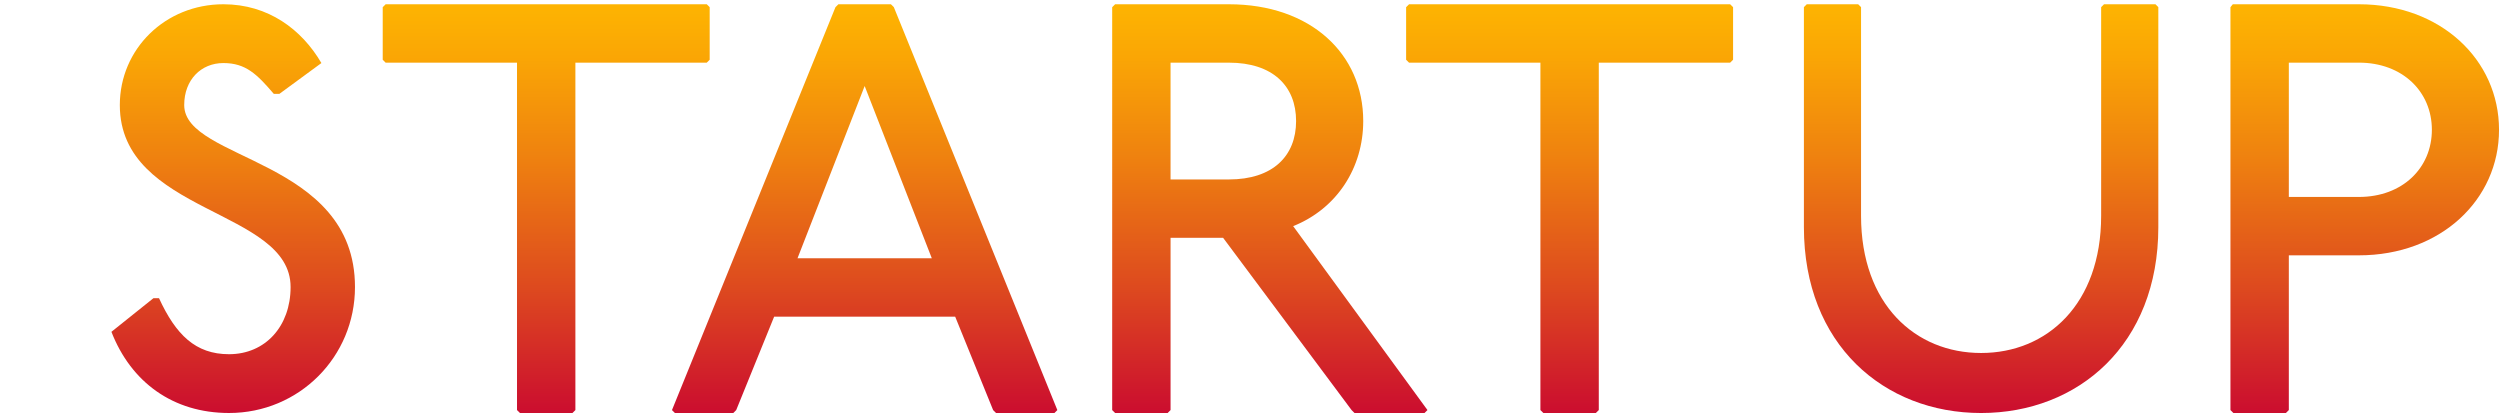
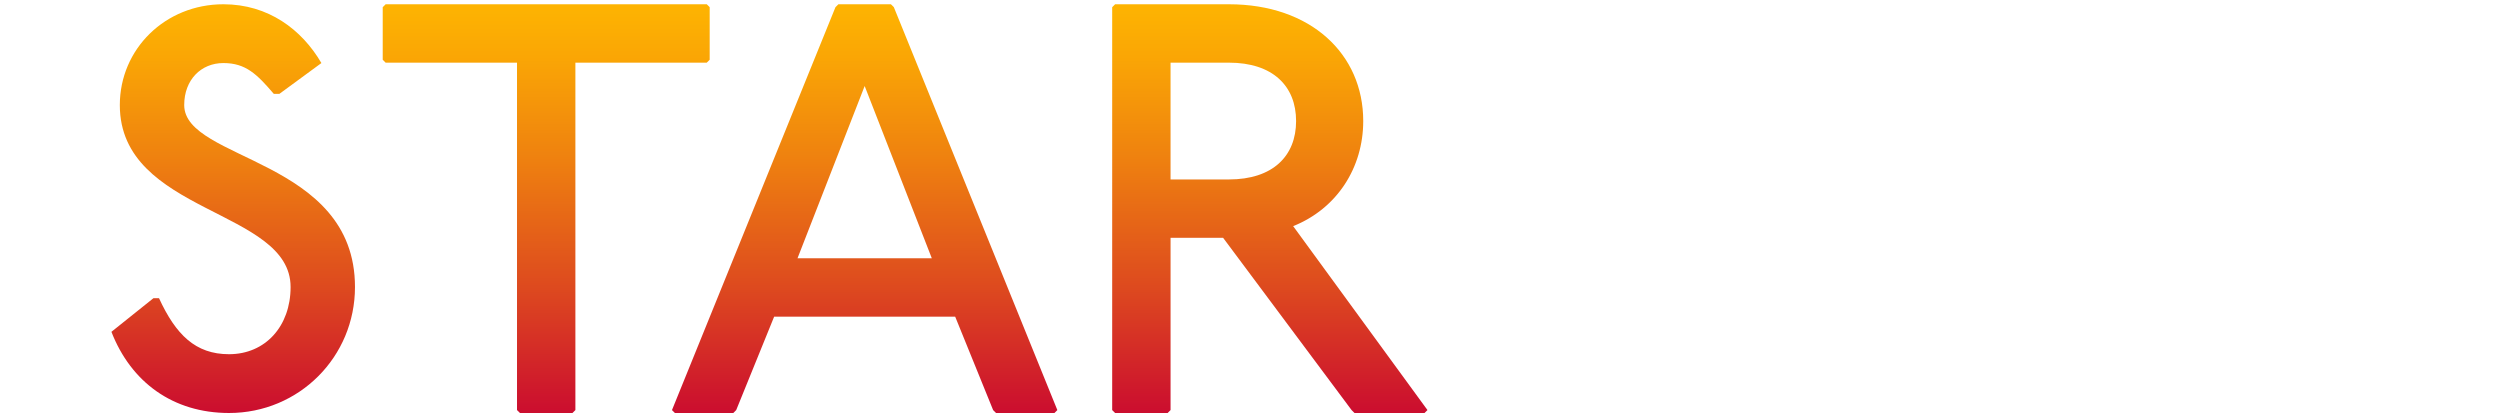
<svg xmlns="http://www.w3.org/2000/svg" version="1.1" id="Layer_1" x="0px" y="0px" viewBox="0 0 1518.54 251.78" style="enable-background:new 0 0 1518.54 251.78;" xml:space="preserve">
  <style type="text/css">
	.st0{fill:#333333;}
	.st1{fill:url(#SVGID_1_);}
	.st2{fill:url(#SVGID_2_);}
	.st3{fill:url(#SVGID_3_);}
	.st4{fill:url(#SVGID_4_);}
	.st5{fill:url(#SVGID_5_);}
	.st6{fill:url(#SVGID_6_);}
	.st7{fill:url(#SVGID_7_);}
	.st8{fill:url(#SVGID_8_);}
	.st9{fill:url(#SVGID_9_);}
	.st10{fill:url(#SVGID_10_);}
	.st11{fill:url(#SVGID_11_);}
	.st12{fill:url(#SVGID_12_);}
	.st13{fill:url(#SVGID_13_);}
	.st14{opacity:0.53;fill:url(#SVGID_14_);}
	.st15{fill:#F78C00;}
	.st16{fill:url(#SVGID_15_);}
	.st17{fill:url(#SVGID_16_);}
	.st18{fill:#CCCCCC;}
	.st19{fill:url(#SVGID_17_);}
	.st20{fill:#FFFFFF;}
	.st21{fill:url(#SVGID_18_);}
	.st22{fill:url(#SVGID_19_);}
	.st23{fill:url(#SVGID_20_);}
	.st24{fill:url(#SVGID_21_);}
	.st25{fill:url(#SVGID_22_);}
	.st26{fill:#FF9100;}
	.st27{fill:#FF6D00;}
	.st28{fill:#FFA124;}
	.st29{fill:url(#SVGID_23_);}
	.st30{fill:#1A1A1A;}
	.st31{fill:url(#SVGID_24_);}
	.st32{fill:#F7931E;}
	.st33{fill:url(#SVGID_25_);}
	.st34{fill:#29ABE2;}
	.st35{fill:url(#SVGID_26_);}
	.st36{fill:url(#SVGID_27_);}
	.st37{fill:url(#SVGID_28_);}
	.st38{fill:url(#SVGID_29_);}
	.st39{opacity:0.36;fill:#08AFB7;}
	.st40{fill:url(#SVGID_30_);}
	.st41{fill:url(#SVGID_31_);}
	.st42{fill:url(#SVGID_32_);}
	.st43{fill:url(#SVGID_33_);}
	.st44{fill:url(#SVGID_34_);}
	.st45{fill:url(#SVGID_35_);}
	.st46{fill:url(#SVGID_36_);}
	.st47{fill:url(#SVGID_37_);}
	.st48{fill:url(#SVGID_38_);}
	.st49{fill:none;stroke:#0000FF;stroke-width:17;stroke-miterlimit:10;}
	.st50{fill:url(#SVGID_39_);}
	.st51{fill:url(#SVGID_40_);}
	.st52{fill:url(#SVGID_41_);}
	.st53{fill:url(#SVGID_42_);}
	.st54{fill:none;}
	.st55{fill-rule:evenodd;clip-rule:evenodd;fill:#1D1D1B;}
	.st56{fill:none;stroke:#000000;stroke-miterlimit:10;}
	.st57{fill:url(#SVGID_43_);}
	.st58{fill:url(#SVGID_44_);}
	.st59{fill:url(#SVGID_45_);}
	.st60{fill:url(#SVGID_46_);}
	.st61{fill:url(#SVGID_47_);}
	.st62{fill:url(#SVGID_48_);}
	.st63{fill:url(#SVGID_49_);}
	.st64{fill:url(#SVGID_50_);}
	.st65{fill:url(#SVGID_51_);}
</style>
  <g>
    <linearGradient id="SVGID_1_" gradientUnits="userSpaceOnUse" x1="141.65" y1="250.864" x2="141.65" y2="2.593">
      <stop offset="0" style="stop-color:#CB0D2F" />
      <stop offset="0.304" style="stop-color:#DD491F" />
      <stop offset="0.629" style="stop-color:#EF820F" />
      <stop offset="0.871" style="stop-color:#FAA605" />
      <stop offset="1" style="stop-color:#FEB401" />
    </linearGradient>
    <path class="st1" d="M166.31,57.01C156.1,45.1,149.3,38.3,135.7,38.3s-23.81,10.2-23.81,25.51c0,34.01,103.73,32.31,103.73,110.53   c0,42.51-34.01,76.52-76.52,76.52c-34.01,0-59.52-18.71-71.42-49.31l25.51-20.41h3.4c10.2,22.11,22.11,34.01,42.51,34.01   c22.11,0,37.41-17.01,37.41-40.81c0-47.61-103.73-44.21-103.73-110.53c0-34.01,27.55-61.22,62.92-61.22   c27.21,0,47.61,15.3,59.52,35.71l-25.51,18.71H166.31z" />
    <linearGradient id="SVGID_2_" gradientUnits="userSpaceOnUse" x1="331.765" y1="250.864" x2="331.765" y2="2.593">
      <stop offset="0" style="stop-color:#CB0D2F" />
      <stop offset="0.304" style="stop-color:#DD491F" />
      <stop offset="0.629" style="stop-color:#EF820F" />
      <stop offset="0.871" style="stop-color:#FAA605" />
      <stop offset="1" style="stop-color:#FEB401" />
    </linearGradient>
    <path class="st2" d="M429.3,2.59l1.77,1.77v31.92l-1.77,1.77h-79.8v211.03l-1.77,1.77h-31.92l-1.77-1.77V38.06h-79.8l-1.77-1.77   V4.37l1.77-1.77H429.3z" />
    <linearGradient id="SVGID_3_" gradientUnits="userSpaceOnUse" x1="525.206" y1="250.864" x2="525.206" y2="2.593">
      <stop offset="0" style="stop-color:#CB0D2F" />
      <stop offset="0.304" style="stop-color:#DD491F" />
      <stop offset="0.629" style="stop-color:#EF820F" />
      <stop offset="0.871" style="stop-color:#FAA605" />
      <stop offset="1" style="stop-color:#FEB401" />
    </linearGradient>
    <path class="st3" d="M541.17,2.59l1.77,1.77l99.31,244.73l-1.77,1.77h-35.47l-1.77-1.77l-23.05-56.75H470.23l-23.05,56.75   l-1.77,1.77h-35.47l-1.77-1.77L507.47,4.37l1.77-1.77H541.17z M484.42,156.88h81.58L525.21,52.25L484.42,156.88z" />
    <linearGradient id="SVGID_4_" gradientUnits="userSpaceOnUse" x1="771.301" y1="250.864" x2="771.301" y2="2.593">
      <stop offset="0" style="stop-color:#CB0D2F" />
      <stop offset="0.304" style="stop-color:#DD491F" />
      <stop offset="0.629" style="stop-color:#EF820F" />
      <stop offset="0.871" style="stop-color:#FAA605" />
      <stop offset="1" style="stop-color:#FEB401" />
    </linearGradient>
    <path class="st4" d="M746.47,2.59c49.65,0,81.58,30.15,81.58,70.93c0,28.37-15.96,53.2-42.56,63.84l81.58,111.72l-1.77,1.77h-42.56   l-1.77-1.77l-78.03-104.63h-31.92v104.63l-1.77,1.77h-31.92l-1.77-1.77V4.37l1.77-1.77H746.47z M711.01,109h35.47   c26.6,0,40.79-14.19,40.79-35.47c0-21.28-14.19-35.47-40.79-35.47h-35.47V109z" />
    <linearGradient id="SVGID_5_" gradientUnits="userSpaceOnUse" x1="953.398" y1="250.864" x2="953.398" y2="2.593">
      <stop offset="0" style="stop-color:#CB0D2F" />
      <stop offset="0.304" style="stop-color:#DD491F" />
      <stop offset="0.629" style="stop-color:#EF820F" />
      <stop offset="0.871" style="stop-color:#FAA605" />
      <stop offset="1" style="stop-color:#FEB401" />
    </linearGradient>
-     <path class="st5" d="M1050.93,2.59l1.77,1.77v31.92l-1.77,1.77h-79.8v211.03l-1.77,1.77h-31.92l-1.77-1.77V38.06h-79.8l-1.77-1.77   V4.37l1.77-1.77H1050.93z" />
    <linearGradient id="SVGID_6_" gradientUnits="userSpaceOnUse" x1="1203.34" y1="250.864" x2="1203.34" y2="2.593">
      <stop offset="0" style="stop-color:#CB0D2F" />
      <stop offset="0.304" style="stop-color:#DD491F" />
      <stop offset="0.629" style="stop-color:#EF820F" />
      <stop offset="0.871" style="stop-color:#FAA605" />
      <stop offset="1" style="stop-color:#FEB401" />
    </linearGradient>
-     <path class="st6" d="M1128.69,2.59l1.74,1.74v126.74c0,53.82,32.99,83.34,72.92,83.34c39.93,0,72.92-29.52,72.92-83.34V4.33   l1.74-1.74h31.25l1.74,1.74v133.69c0,71.18-48.61,112.85-107.64,112.85c-59.03,0-107.64-41.67-107.64-112.85V4.33l1.74-1.74   H1128.69z" />
    <linearGradient id="SVGID_7_" gradientUnits="userSpaceOnUse" x1="1436.374" y1="250.864" x2="1436.374" y2="2.593">
      <stop offset="0" style="stop-color:#CB0D2F" />
      <stop offset="0.304" style="stop-color:#DD491F" />
      <stop offset="0.629" style="stop-color:#EF820F" />
      <stop offset="0.871" style="stop-color:#FAA605" />
      <stop offset="1" style="stop-color:#FEB401" />
    </linearGradient>
-     <path class="st7" d="M1432.83,2.59c49.65,0,85.12,33.69,85.12,76.25c0,42.56-35.47,76.25-85.12,76.25h-42.56v93.99l-1.77,1.77   h-31.92l-1.77-1.77V4.37l1.42-1.77H1432.83z M1390.27,119.63h42.56c26.6,0,44.33-17.73,44.33-40.79   c0-23.05-17.73-40.79-44.33-40.79h-42.56V119.63z" />
  </g>
</svg>